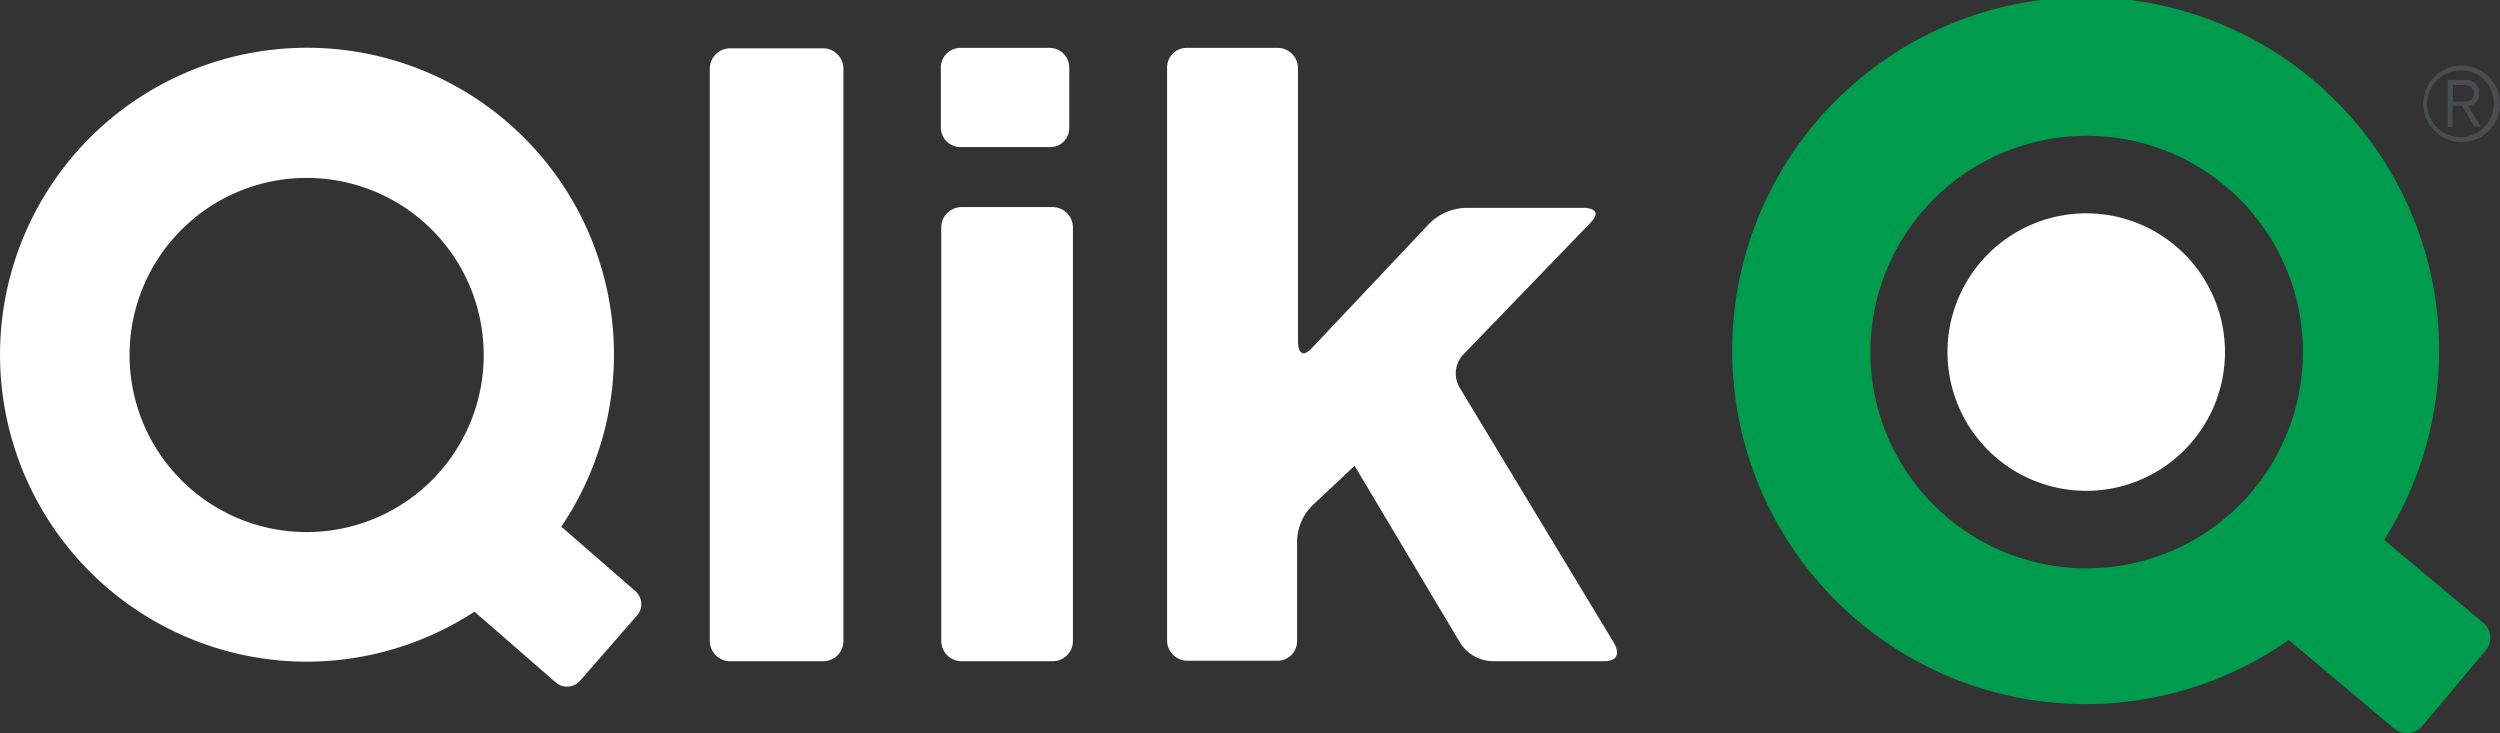
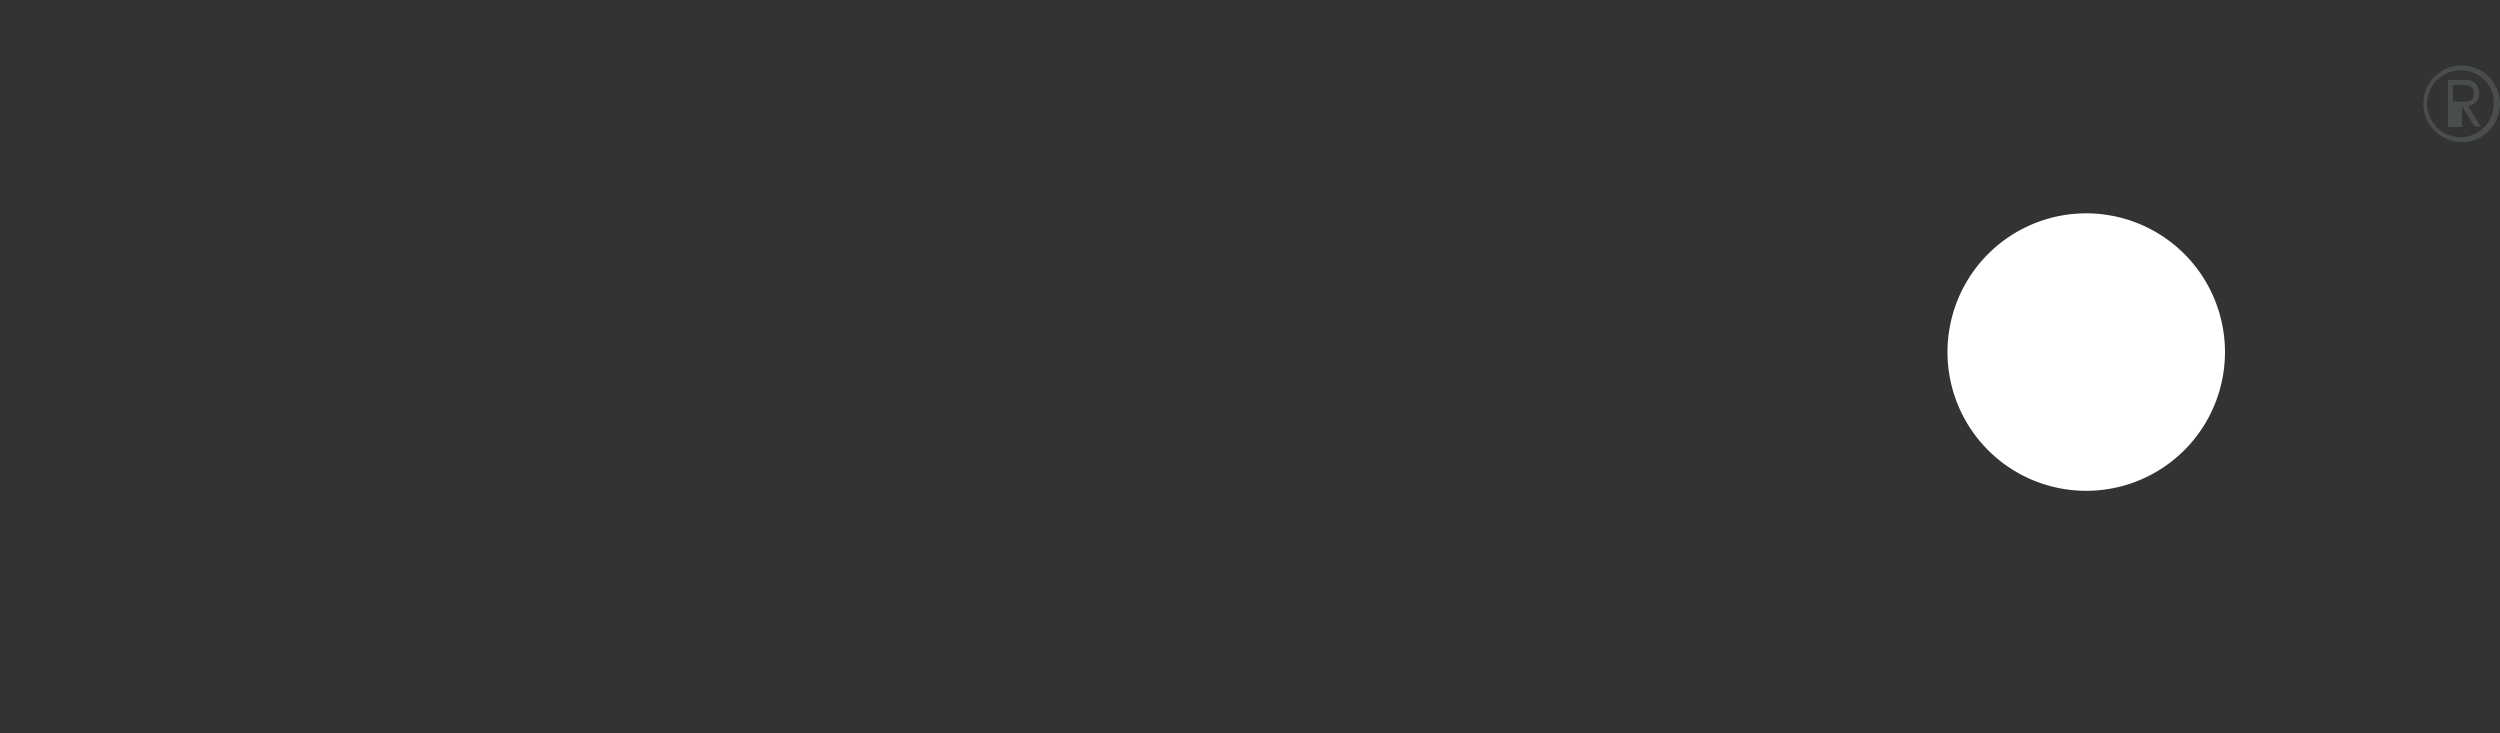
<svg xmlns="http://www.w3.org/2000/svg" width="106.007" height="31.098" viewBox="0 0 106.007 31.098">
  <rect x="0" y="0" width="106.007" height="31.098" fill="#333333" stroke="none" />
  <g transform="translate(-26 -236.8)">
-     <path d="M46.512,261.321A7.509,7.509,0,1,1,39,253.812a7.5,7.5,0,0,1,7.509,7.509M53,272.381a.736.736,0,0,0-.071-1.06L49.8,268.6A13.016,13.016,0,1,0,39,274.325a13.073,13.073,0,0,0,7.12-2.12l3.428,2.986a.736.736,0,0,0,1.06-.071Zm8.763,1.042V249.2a.865.865,0,0,0-.883-.883h-3.9a.865.865,0,0,0-.883.883v24.223a.865.865,0,0,0,.883.883h3.9a.857.857,0,0,0,.883-.883m9.576-21.767v-2.509a.831.831,0,0,0-.848-.848H66.742a.831.831,0,0,0-.848.848v2.509a.831.831,0,0,0,.848.848h3.746a.8.8,0,0,0,.848-.848m.159,21.767V255.932a.865.865,0,0,0-.883-.883H66.795a.865.865,0,0,0-.883.883v17.491a.865.865,0,0,0,.883.883h3.816a.857.857,0,0,0,.883-.883M87.89,262.7a1.174,1.174,0,0,1,.159-1.4l5.389-5.583c.618-.636-.265-.636-.265-.636H88.138a2.3,2.3,0,0,0-1.5.636l-5,5.3c-.6.636-.6-.247-.6-.247v-11.59a.865.865,0,0,0-.883-.883H76.336a.831.831,0,0,0-.848.848v24.258a.865.865,0,0,0,.883.883h3.781a.831.831,0,0,0,.848-.848v-4.258a2.205,2.205,0,0,1,.654-1.484l1.784-1.678,4.488,7.526a1.673,1.673,0,0,0,1.343.76h4.753c.883,0,.424-.76.424-.76Z" transform="translate(0 -9.468)" fill="#fff" />
-     <path d="M466.317,251.729a9.17,9.17,0,1,1-9.17-9.17,9.161,9.161,0,0,1,9.17,9.17m7.632,11.466-4.187-3.5a14.988,14.988,0,1,0-4.046,4.24l4.452,3.746a.858.858,0,0,0,1.219-.106l2.65-3.163a.834.834,0,0,0-.088-1.219" transform="translate(-342.667)" fill="#009c4d" />
    <path d="M493.4,293.883a5.883,5.883,0,1,1,5.883,5.883,5.881,5.881,0,0,1-5.883-5.883" transform="translate(-384.821 -42.154)" fill="#fff" />
-     <path d="M608.854,254.037h.442c.265,0,.442-.053.442-.353,0-.265-.194-.353-.442-.353h-.442Zm0,1.078h-.212v-2h.724a.534.534,0,0,1,.6.548.494.494,0,0,1-.477.548l.548.883h-.265l-.53-.883h-.406v.9Zm.371-2.4a1.414,1.414,0,1,0,1.36,1.413,1.362,1.362,0,0,0-1.36-1.413m-1.625,1.413a1.625,1.625,0,1,1,1.625,1.625,1.633,1.633,0,0,1-1.625-1.625" transform="translate(-478.844 -12.926)" fill="#4a4d4d" />
+     <path d="M608.854,254.037h.442c.265,0,.442-.053.442-.353,0-.265-.194-.353-.442-.353h-.442Zm0,1.078h-.212v-2h.724a.534.534,0,0,1,.6.548.494.494,0,0,1-.477.548l.548.883h-.265l-.53-.883v.9Zm.371-2.4a1.414,1.414,0,1,0,1.36,1.413,1.362,1.362,0,0,0-1.36-1.413m-1.625,1.413a1.625,1.625,0,1,1,1.625,1.625,1.633,1.633,0,0,1-1.625-1.625" transform="translate(-478.844 -12.926)" fill="#4a4d4d" />
  </g>
</svg>